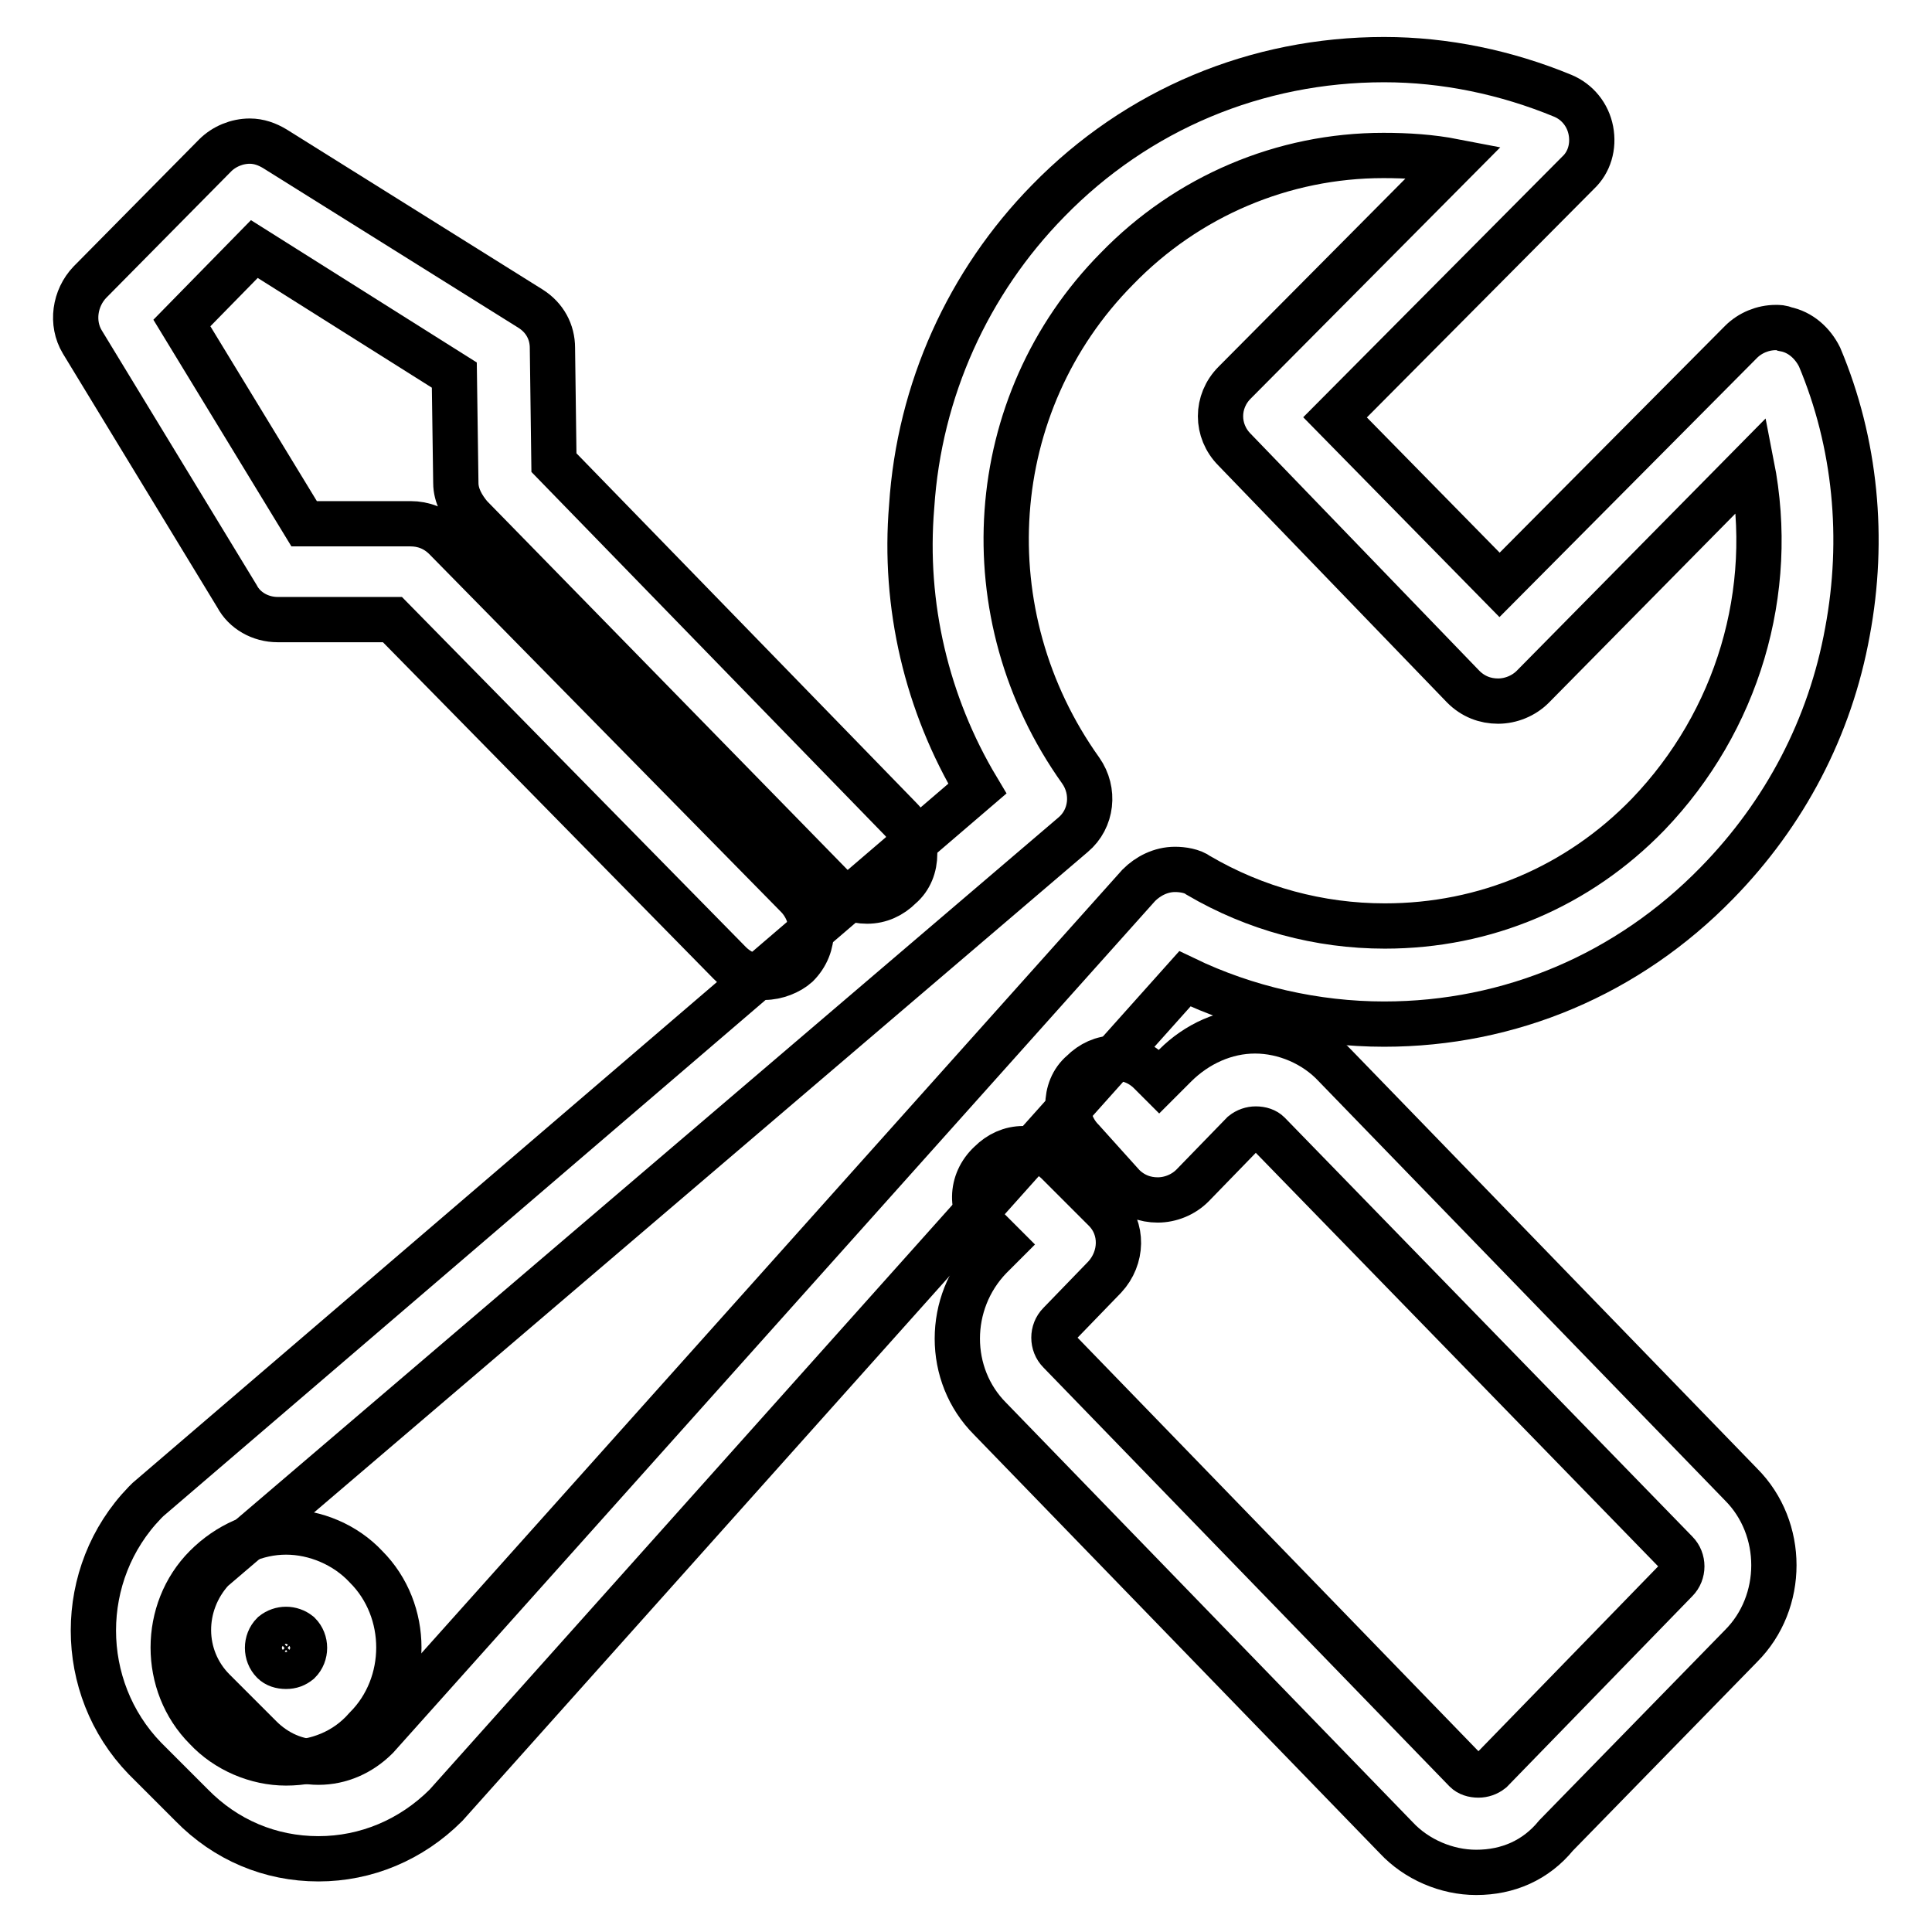
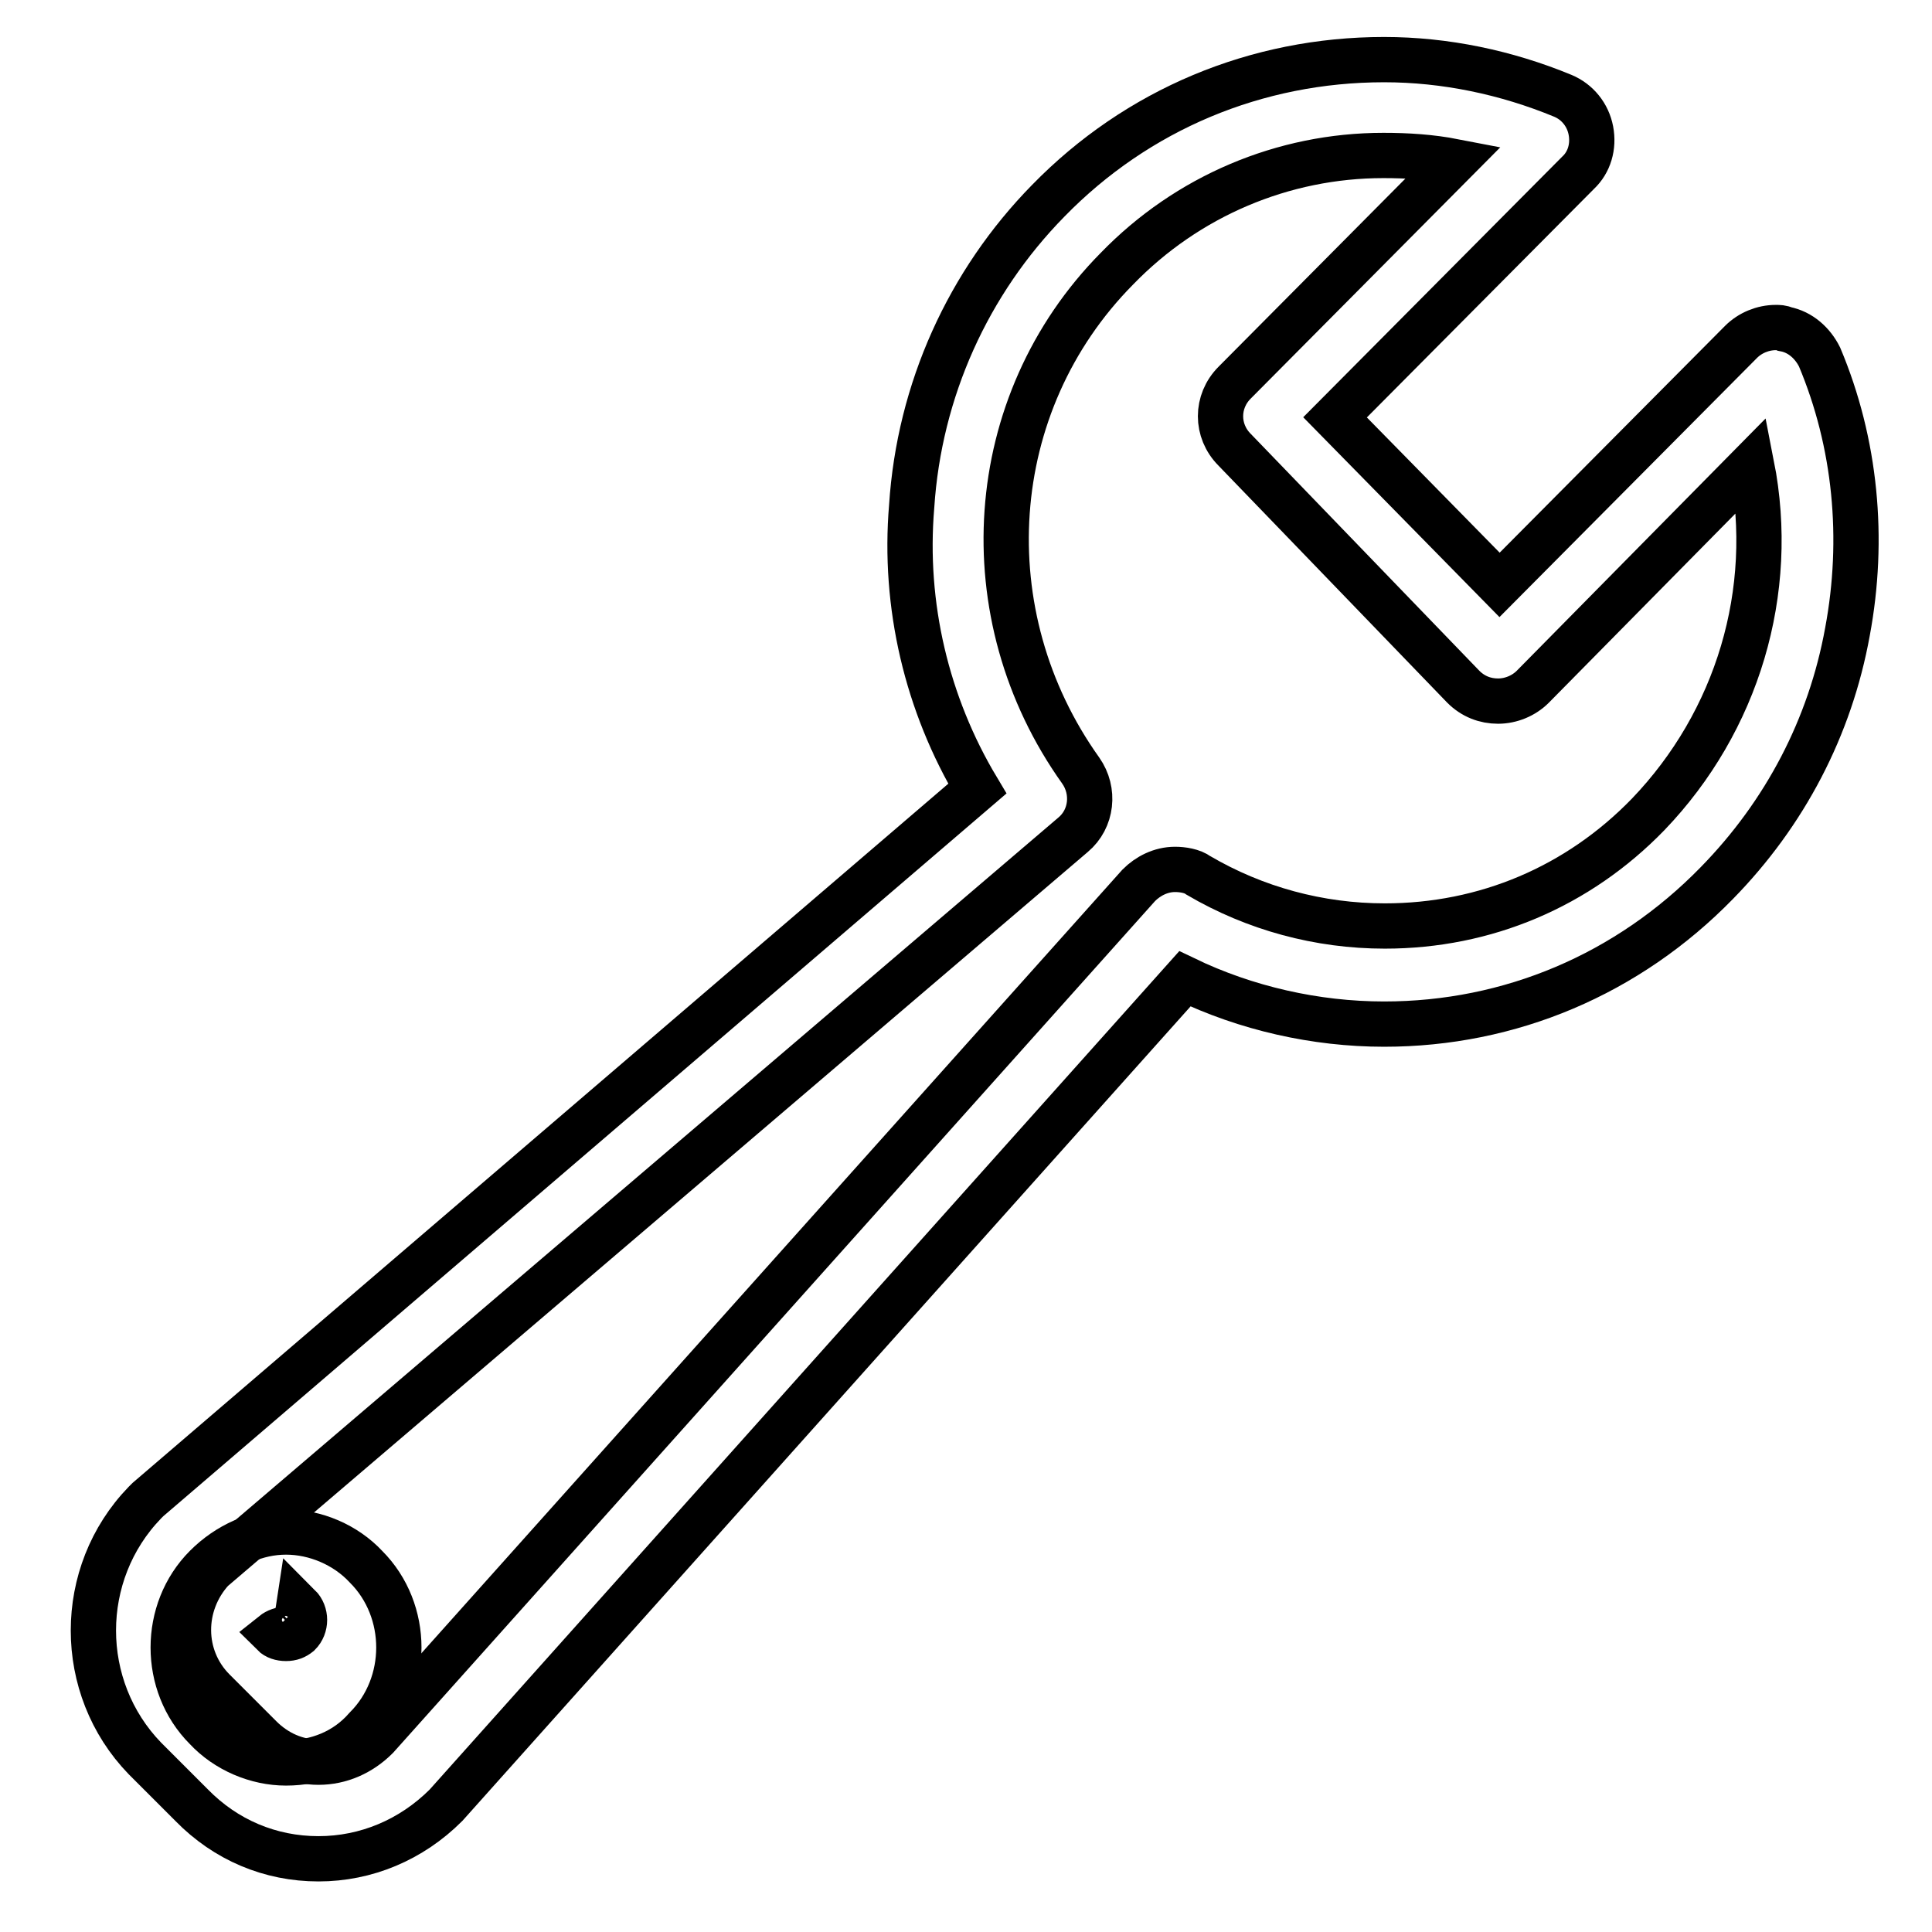
<svg xmlns="http://www.w3.org/2000/svg" version="1.1" x="0px" y="0px" viewBox="0 0 256 256" enable-background="new 0 0 256 256" xml:space="preserve">
  <g>
-     <path stroke-width="6" fill-opacity="0" stroke="#000000" d="M37.9,233.6c-3.9,0-7.9-1.7-10.6-4.6c-5.8-5.8-5.8-15.6,0-21.4c2.9-2.9,6.7-4.6,10.6-4.6 c3.9,0,7.9,1.7,10.6,4.6c5.8,5.8,5.8,15.6,0,21.4C45.8,232.1,42,233.6,37.9,233.6z M37.9,215.9c-0.6,0-1.2,0.2-1.7,0.6 c-1,1-1,2.7,0,3.7c0.4,0.4,1,0.6,1.7,0.6s1.2-0.2,1.7-0.6c1-1,1-2.7,0-3.7C39.1,216.1,38.5,215.9,37.9,215.9z" />
+     <path stroke-width="6" fill-opacity="0" stroke="#000000" d="M37.9,233.6c-3.9,0-7.9-1.7-10.6-4.6c-5.8-5.8-5.8-15.6,0-21.4c2.9-2.9,6.7-4.6,10.6-4.6 c3.9,0,7.9,1.7,10.6,4.6c5.8,5.8,5.8,15.6,0,21.4C45.8,232.1,42,233.6,37.9,233.6z M37.9,215.9c-0.6,0-1.2,0.2-1.7,0.6 c0.4,0.4,1,0.6,1.7,0.6s1.2-0.2,1.7-0.6c1-1,1-2.7,0-3.7C39.1,216.1,38.5,215.9,37.9,215.9z" />
    <path stroke-width="6" fill-opacity="0" stroke="#000000" d="M42.2,246.3c-6.4,0-12.3-2.5-16.8-7.1l-6.2-6.2c-9.1-9.4-9.1-24.5,0-33.9l0.4-0.4l109.9-94.2 c-6.7-11.2-9.8-24.3-8.7-37.4c1-15.4,7.5-29.7,18.1-40.5c11.8-12.1,27.6-18.7,44.5-18.7c8.1,0,16.2,1.7,23.7,4.8 c1.9,0.8,3.3,2.5,3.7,4.6c0.4,2.1-0.2,4.2-1.7,5.6l-32.2,32.4l21.8,22.2l32-32.2c1.2-1.2,2.9-1.9,4.6-1.9c0.4,0,0.8,0,1.2,0.2 c2.1,0.4,3.7,1.9,4.6,3.7c4.8,11.4,6,24.1,3.7,36.4c-2.3,12.7-8.3,24.1-17.3,33.3c-11.8,12.1-27.4,18.7-44.1,18.7 c-9.1,0-18.3-2.1-26.4-6L59.1,239.2C54.5,243.8,48.5,246.3,42.2,246.3L42.2,246.3z M28.1,208c-4.2,4.6-4.2,11.6,0.2,16l6.2,6.2 c2.1,2.1,4.8,3.3,7.7,3.3c2.9,0,5.6-1.2,7.7-3.3l101-112.9c1.2-1.2,2.9-2.1,4.8-2.1c1,0,2.3,0.2,3.1,0.8c7.5,4.4,16,6.7,24.7,6.7 c13.3,0,25.6-5.2,34.9-14.8c11.8-12.3,17-29.5,13.7-46.3L203.1,91c-1.2,1.2-2.9,1.9-4.6,1.9c-1.7,0-3.3-0.6-4.6-1.9l-30.3-31.4 c-2.5-2.5-2.5-6.4,0-8.9l29.1-29.3c-3.1-0.6-6.2-0.8-9.4-0.8c-13.3,0-26,5.4-35.3,15c-17.7,17.9-19.5,45.9-4.8,66.5 c1.9,2.7,1.5,6.4-1,8.5L28.1,208L28.1,208z" />
-     <path stroke-width="6" fill-opacity="0" stroke="#000000" d="M101.3,129.5c-1.7,0-3.3-0.6-4.6-1.9L52,82.1H36.8c-2.3,0-4.4-1.2-5.4-3.1L10.9,45.3c-1.5-2.5-1-5.8,1-7.9 l16.6-16.8c1.2-1.2,2.9-1.9,4.6-1.9c1.2,0,2.3,0.4,3.3,1l33.9,21.2c1.9,1.2,2.9,3.1,2.9,5.2l0.2,15.2l45.9,47.2 c1.2,1.2,1.9,2.9,1.9,4.6s-0.6,3.3-1.9,4.4c-1.2,1.2-2.7,1.9-4.4,1.9c-1.7,0-3.3-0.6-4.6-1.9l-48-49.1c-1-1.2-1.9-2.7-1.9-4.4 l-0.2-14.3L33.7,33l-9.6,9.8l16.2,26.6h14.1c1.7,0,3.3,0.6,4.6,1.9l46.6,47.4c1.2,1.2,1.9,2.9,1.9,4.6c0,1.7-0.6,3.3-1.9,4.6 C104.6,128.8,102.9,129.5,101.3,129.5z M195.6,248.1c-3.9,0-7.9-1.7-10.6-4.6l-53.8-55.5c-5.8-5.8-5.8-15.4,0-21.4l1.7-1.7 l-1.9-1.9c-2.5-2.5-2.5-6.4,0.2-8.9c1.2-1.2,2.7-1.9,4.4-1.9c1.7,0,3.3,0.6,4.6,1.9l6.2,6.2c2.5,2.5,2.3,6.4,0,8.9l-6,6.2 c-1,1-1,2.7,0,3.7l53.8,55.5c0.4,0.4,1,0.6,1.7,0.6c0.6,0,1.2-0.2,1.7-0.6l24.5-25.2c1-1,1-2.7,0-3.7l-54-55.5 c-0.4-0.4-1-0.6-1.7-0.6c-0.6,0-1.2,0.2-1.7,0.6l-6.7,6.9c-1.2,1.2-2.9,1.9-4.6,1.9c-1.7,0-3.3-0.6-4.6-1.9l-5.4-6 c-1.2-1.2-1.9-2.9-1.9-4.6c0-1.7,0.6-3.3,1.9-4.4c1.2-1.2,2.7-1.9,4.4-1.9s3.3,0.6,4.6,1.9l1.2,1.2l2.1-2.1 c2.9-2.9,6.7-4.6,10.6-4.6c3.9,0,7.9,1.7,10.6,4.6l53.8,55.5c5.8,5.8,5.8,15.6,0,21.4l-24.5,25.1 C203.5,246.5,199.8,248.1,195.6,248.1z" />
  </g>
</svg>